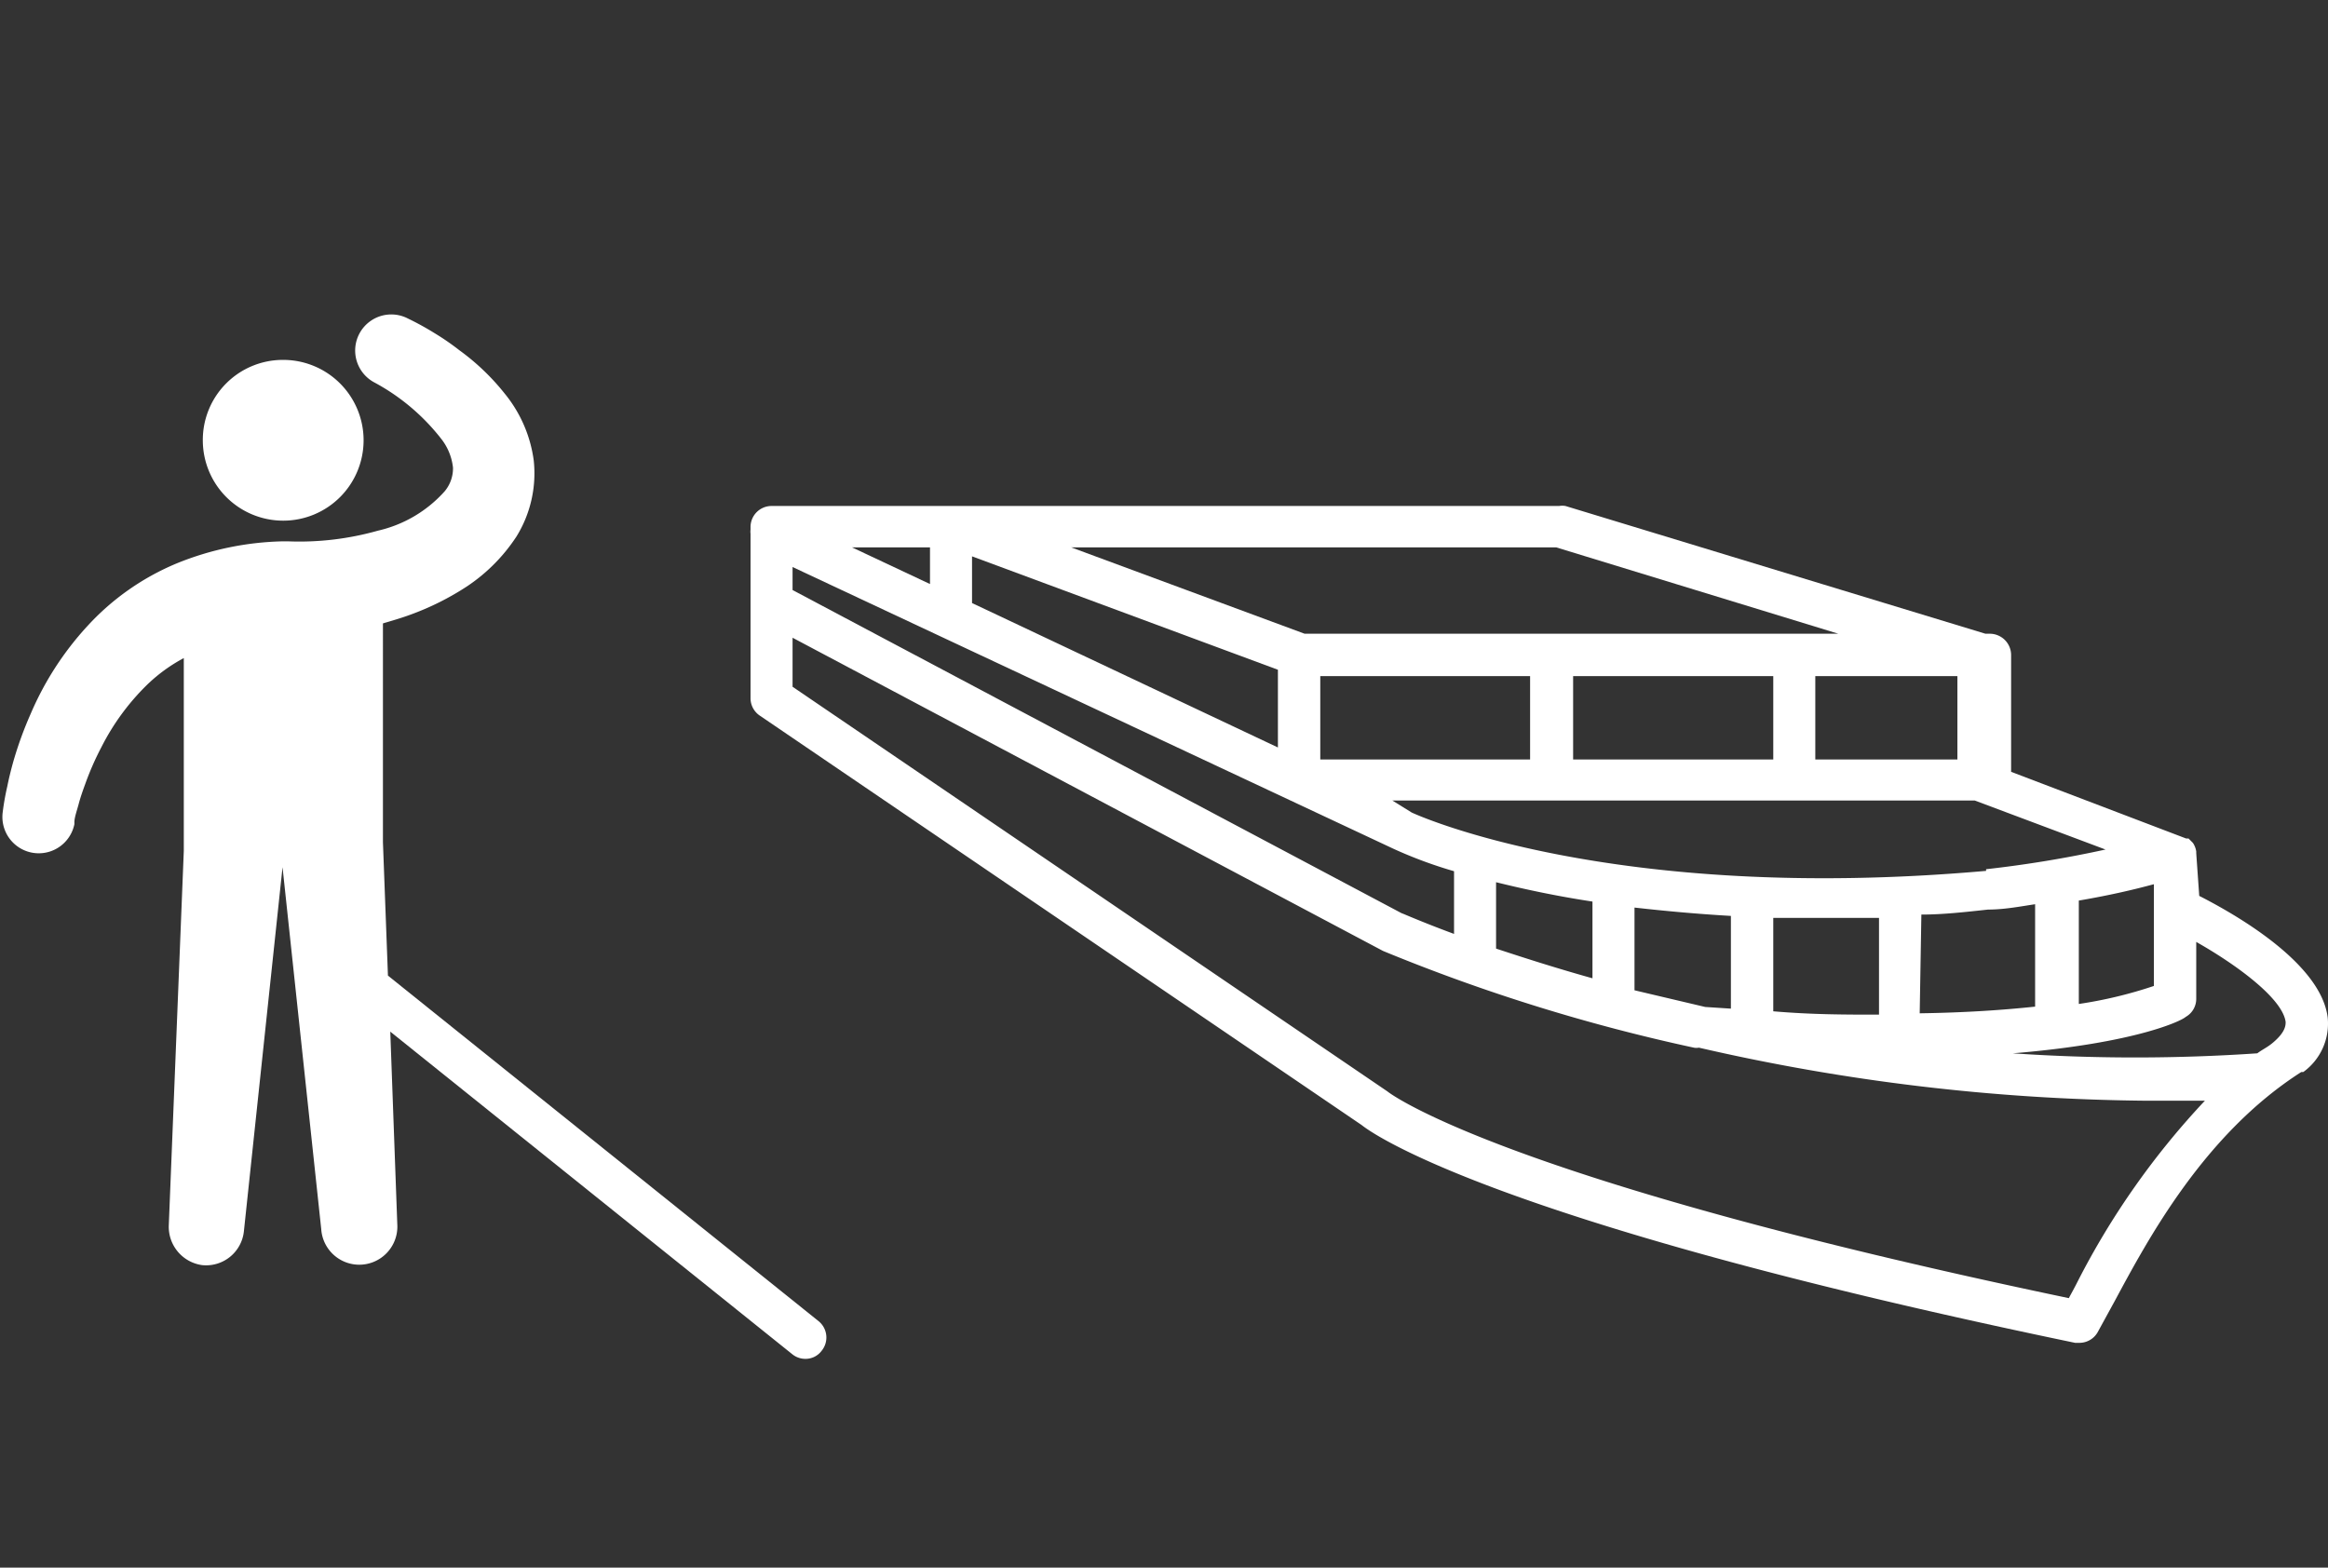
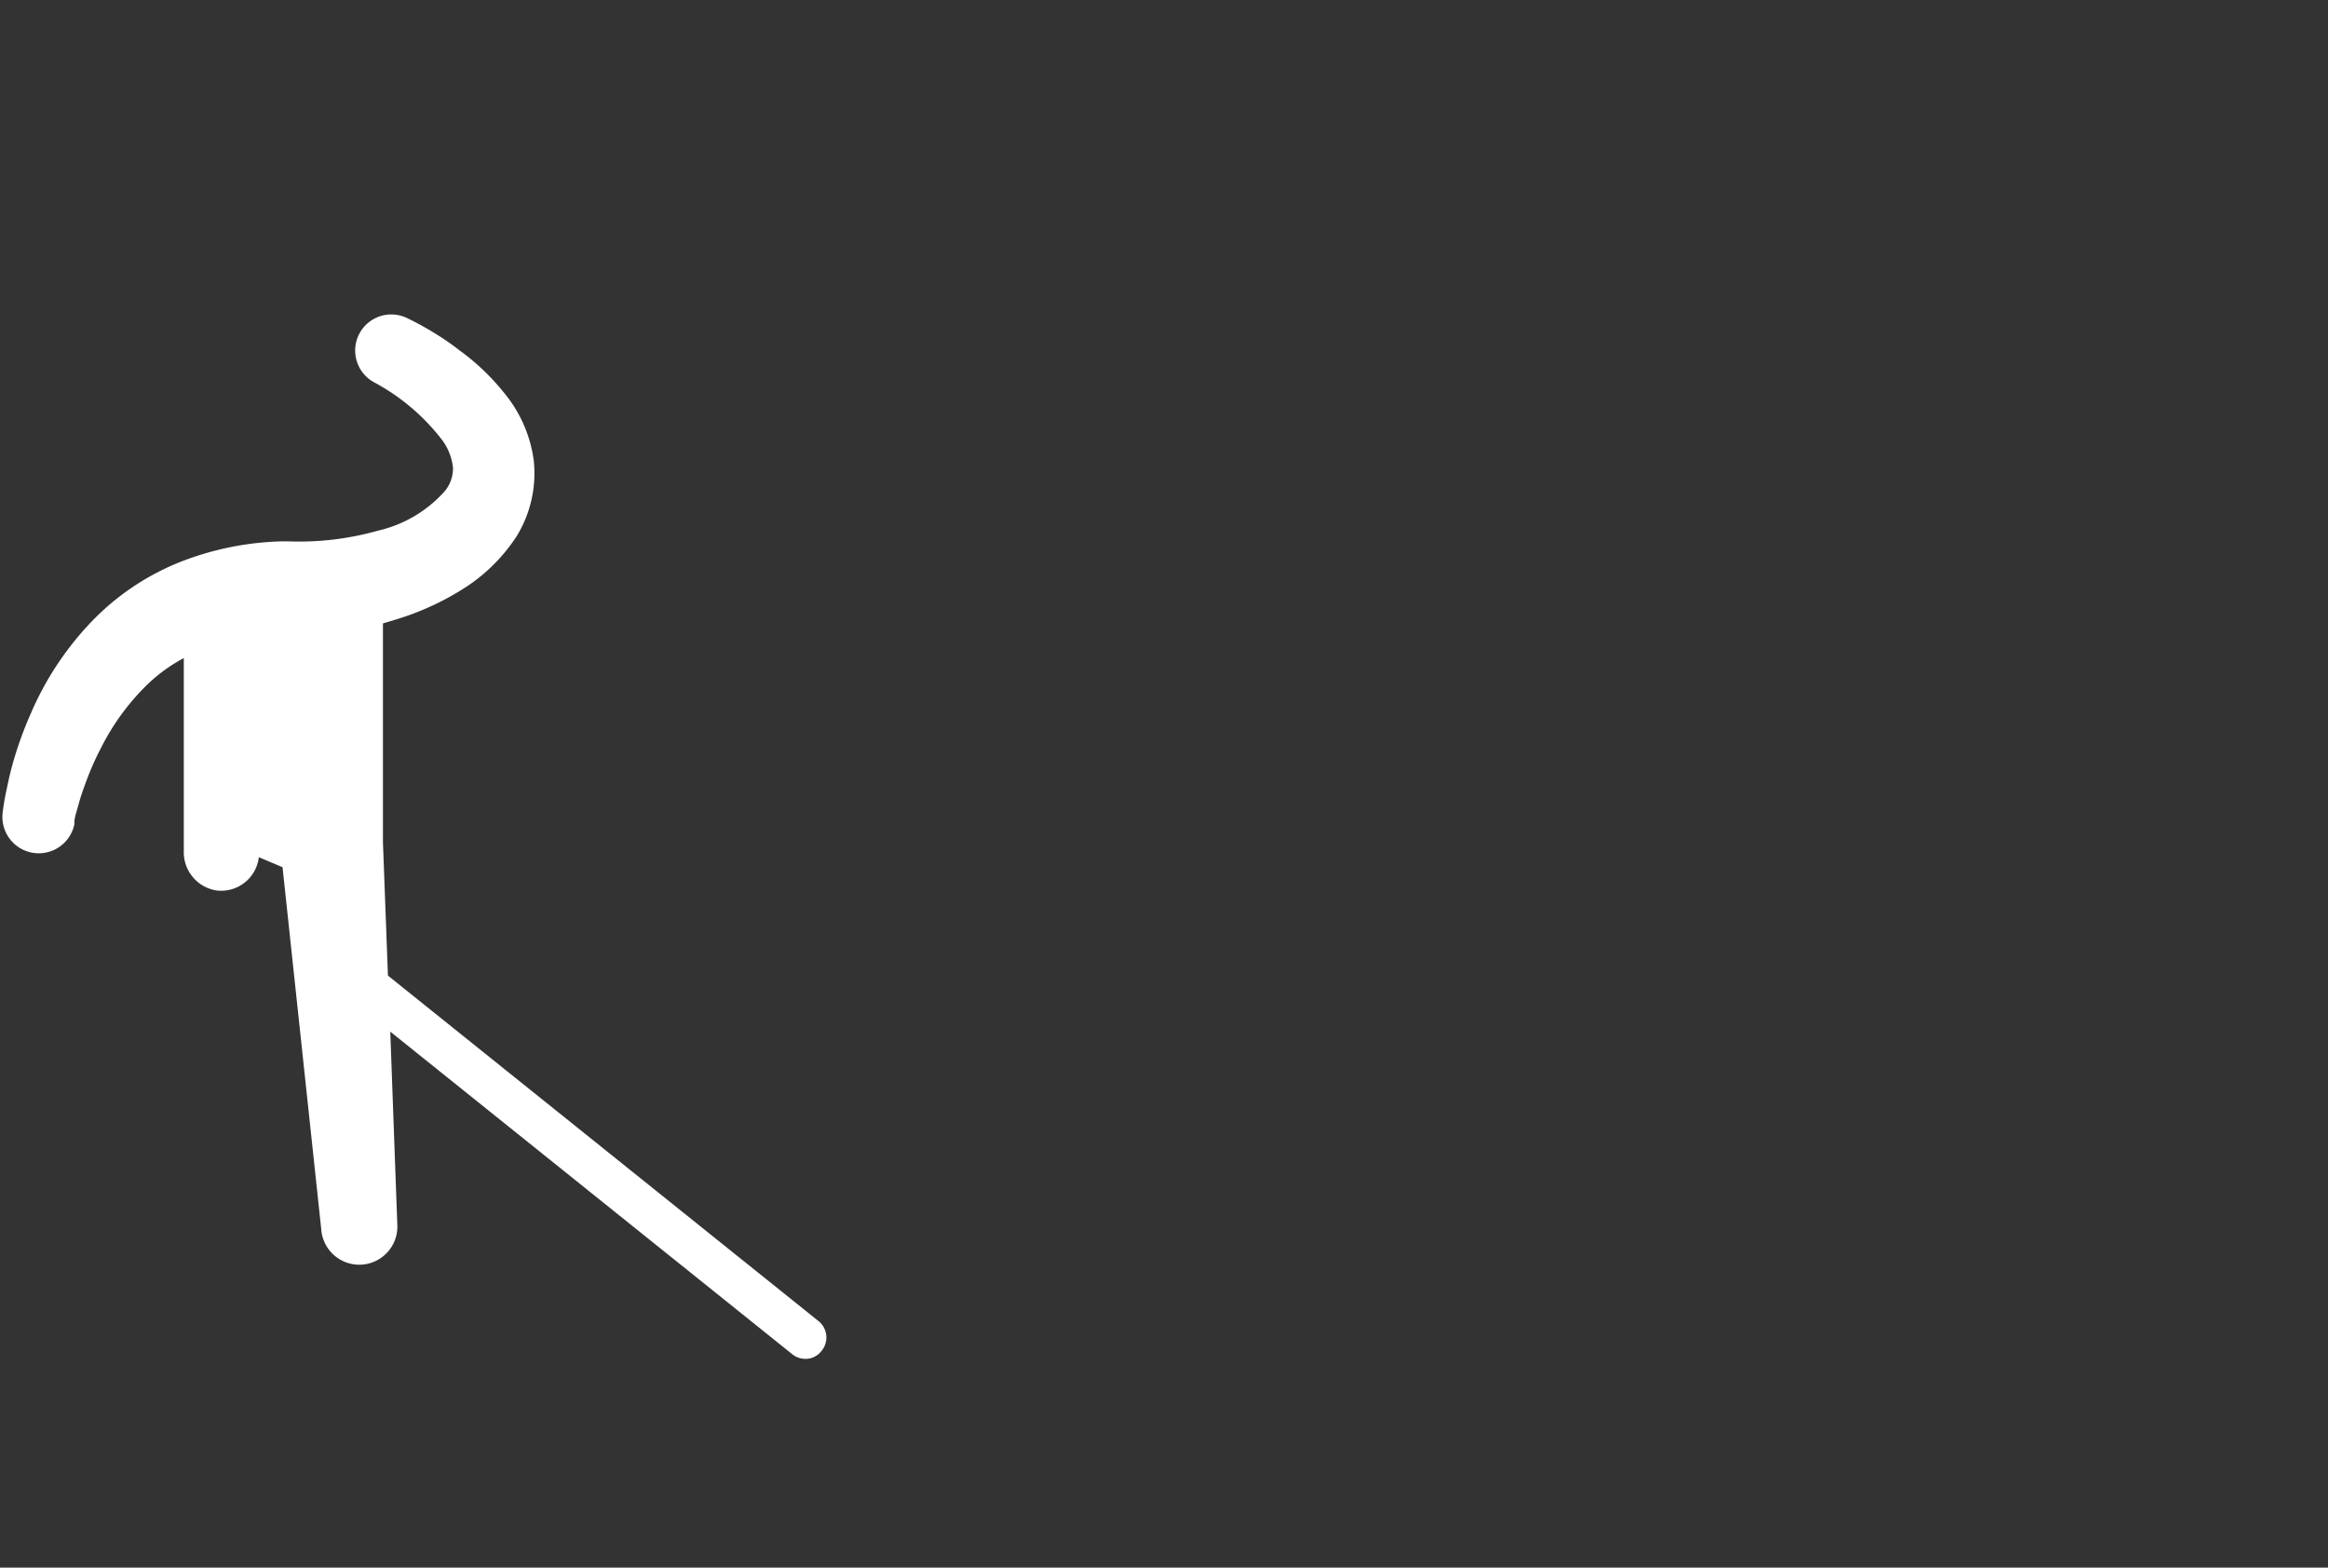
<svg xmlns="http://www.w3.org/2000/svg" id="Layer_1" data-name="Layer 1" viewBox="0 0 69.79 47">
  <rect x="0" y="0" width="69.79" height="47" fill="#333333" stroke="none" />
  <title>Ikonice</title>
-   <path fill="#FFFFFF" id="_Path_" data-name="&lt;Path&gt;" d="M6.08,13.2a2.41,2.41,0,1,0,2.4-2.41A2.4,2.4,0,0,0,6.08,13.2Z" />
-   <path fill="#FFFFFF" id="_Path_2" data-name="&lt;Path&gt;" d="M11.7,30.93,23.75,40.6a.62.62,0,0,0,.39.14.6.6,0,0,0,.49-.24.63.63,0,0,0-.09-.89L11.63,29.25l-.15-4V18.69c.27-.08.55-.16.82-.26a8.19,8.19,0,0,0,1.7-.85,5.25,5.25,0,0,0,1.48-1.49A3.6,3.6,0,0,0,16,13.8a4,4,0,0,0-.87-2,6.92,6.92,0,0,0-1.36-1.3,7.47,7.47,0,0,0-.74-.51,8.45,8.45,0,0,0-.8-.44,1.08,1.08,0,0,0-1,1.92l0,0a6.35,6.35,0,0,1,2,1.69,1.69,1.69,0,0,1,.35.86,1.07,1.07,0,0,1-.25.71,3.82,3.82,0,0,1-2,1.18,8.66,8.66,0,0,1-2.7.32H8.48a8.91,8.91,0,0,0-3.18.66,7.57,7.57,0,0,0-2.68,1.88A9.23,9.23,0,0,0,.92,21.4,11.16,11.16,0,0,0,.4,22.83c-.07.25-.13.49-.18.74a7.54,7.54,0,0,0-.14.79,1.09,1.09,0,0,0,2.15.35v-.06c0-.14.08-.36.13-.55s.12-.39.19-.58a8.62,8.62,0,0,1,.49-1.12,7.09,7.09,0,0,1,1.38-1.88,4.88,4.88,0,0,1,1.09-.79l0,5.78L5.06,36.74a1.16,1.16,0,0,0,1,1.19,1.14,1.14,0,0,0,1.25-1L8.47,26,9.63,36.85a1.14,1.14,0,0,0,2.28-.15Z" />
-   <path fill="#FFFFFF" id="_Compound_Path_" data-name="&lt;Compound Path&gt;" d="M22.5,20.93a.63.63,0,0,0,.27.52L40.82,33.73c.14.11,3.49,2.81,21.39,6.53h.13a.63.63,0,0,0,.54-.31L63.4,39c1-1.86,2.68-5,5.59-6.86l.06,0a1.79,1.79,0,0,0,.73-1.64c-.21-1.64-2.79-3.1-3.85-3.64l-.09-1.28s0,0,0-.05a.6.6,0,0,0-.06-.19.35.35,0,0,0-.05-.08l-.12-.12s0,0,0,0l0,0-.07,0-5.25-2V19.64a.64.64,0,0,0-.64-.64h-.13L46.93,15.17a.58.58,0,0,0-.19,0H23.13a.63.63,0,0,0-.63.63s0,.05,0,.08a.49.49,0,0,0,0,.12Zm30.66-.66v2.5h-6v-2.5Zm5.52,0v2.5H54.42v-2.5Zm-16.9,5.18a13.15,13.15,0,0,0,1.81.67V28c-1-.37-1.55-.62-1.57-.62L23.76,17.69V17Zm3.07,1c.81.2,1.77.41,2.89.58v2.3c-1.11-.31-2.07-.62-2.89-.89Zm4.15.76c.89.1,1.85.19,2.89.25v2.78l-.77-.05L49,29.69Zm7.33,3.21c-1,0-2,0-3.17-.1V27.52c1,0,2.05,0,3.17,0Zm1.27-3c.66,0,1.35-.08,2-.15.5,0,1-.1,1.41-.16v3.07c-.94.1-2.08.18-3.46.2ZM62.32,27c1-.17,1.73-.35,2.25-.49v3.05a13,13,0,0,1-2.25.54Zm-2.78-.89c-11.3,1-17.16-1.72-17.22-1.75L41.74,24H59.2l3.92,1.47A34.68,34.68,0,0,1,59.54,26.06ZM45.87,22.77H39.58v-2.5h6.29Zm-7.56-.36-9.17-4.33v-1.4l9.17,3.4Zm-10.43-4.9-2.34-1.1h2.34Zm34.4,20.92c-.09.18-.18.34-.26.49-17-3.56-20.36-6.14-20.43-6.2L23.76,20.59V19.12l17.7,9.39a54.69,54.69,0,0,0,9.32,2.9.37.37,0,0,0,.15,0h0A62,62,0,0,0,64.26,33l1.84,0A23.54,23.54,0,0,0,62.28,38.43Zm6.24-7.79c0,.08,0,.25-.25.5s-.4.29-.6.44a54.21,54.21,0,0,1-7.33,0c3.76-.31,5.1-1,5.18-1.09a.62.62,0,0,0,.32-.55V28.24C67.06,28.93,68.43,29.94,68.52,30.64ZM55.11,19h-16l-7-2.59H46.65Z" />
+   <path fill="#FFFFFF" id="_Path_2" data-name="&lt;Path&gt;" d="M11.7,30.93,23.75,40.6a.62.62,0,0,0,.39.14.6.6,0,0,0,.49-.24.63.63,0,0,0-.09-.89L11.63,29.25l-.15-4V18.69c.27-.08.55-.16.82-.26a8.19,8.19,0,0,0,1.7-.85,5.25,5.25,0,0,0,1.48-1.49A3.6,3.6,0,0,0,16,13.8a4,4,0,0,0-.87-2,6.92,6.92,0,0,0-1.36-1.3,7.47,7.47,0,0,0-.74-.51,8.45,8.45,0,0,0-.8-.44,1.08,1.08,0,0,0-1,1.92l0,0a6.35,6.35,0,0,1,2,1.69,1.69,1.69,0,0,1,.35.86,1.07,1.07,0,0,1-.25.71,3.82,3.82,0,0,1-2,1.18,8.66,8.66,0,0,1-2.7.32H8.48a8.91,8.91,0,0,0-3.18.66,7.57,7.57,0,0,0-2.68,1.88A9.23,9.23,0,0,0,.92,21.4,11.16,11.16,0,0,0,.4,22.83c-.07.25-.13.49-.18.74a7.54,7.54,0,0,0-.14.79,1.09,1.09,0,0,0,2.15.35v-.06c0-.14.08-.36.13-.55s.12-.39.19-.58a8.62,8.62,0,0,1,.49-1.12,7.09,7.09,0,0,1,1.38-1.88,4.88,4.88,0,0,1,1.09-.79l0,5.78a1.16,1.16,0,0,0,1,1.19,1.14,1.14,0,0,0,1.25-1L8.47,26,9.63,36.85a1.14,1.14,0,0,0,2.28-.15Z" />
</svg>